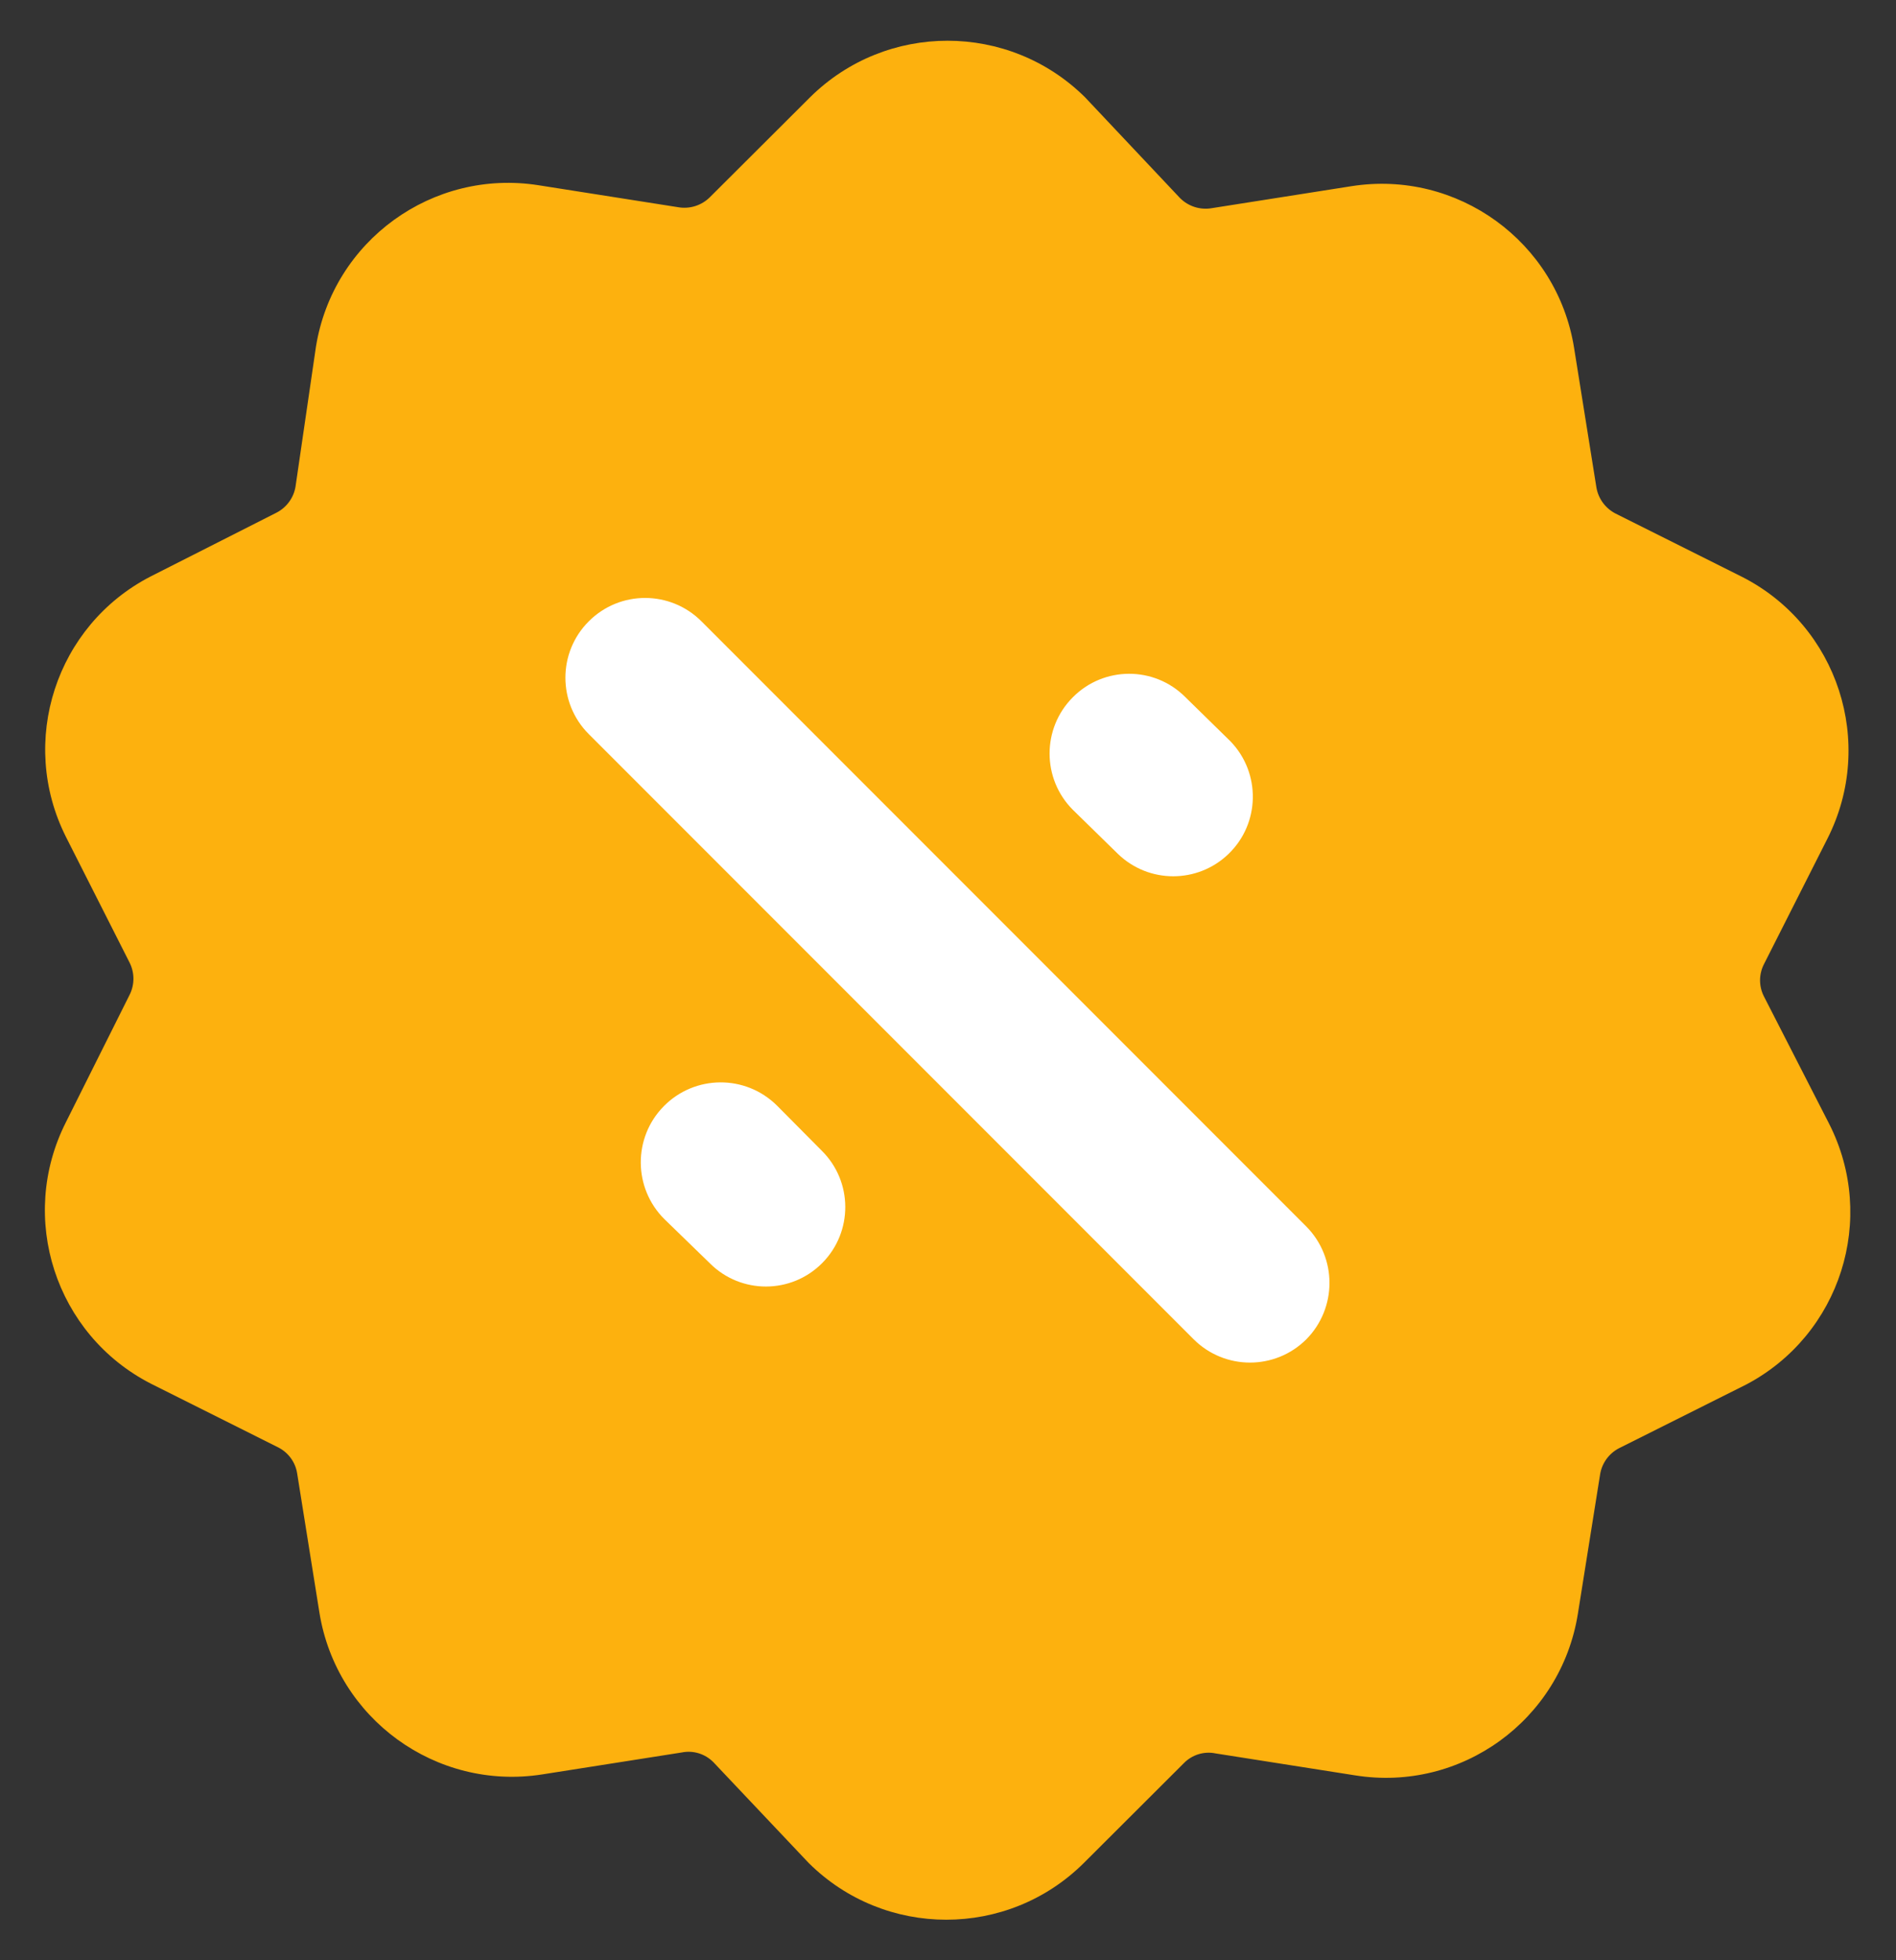
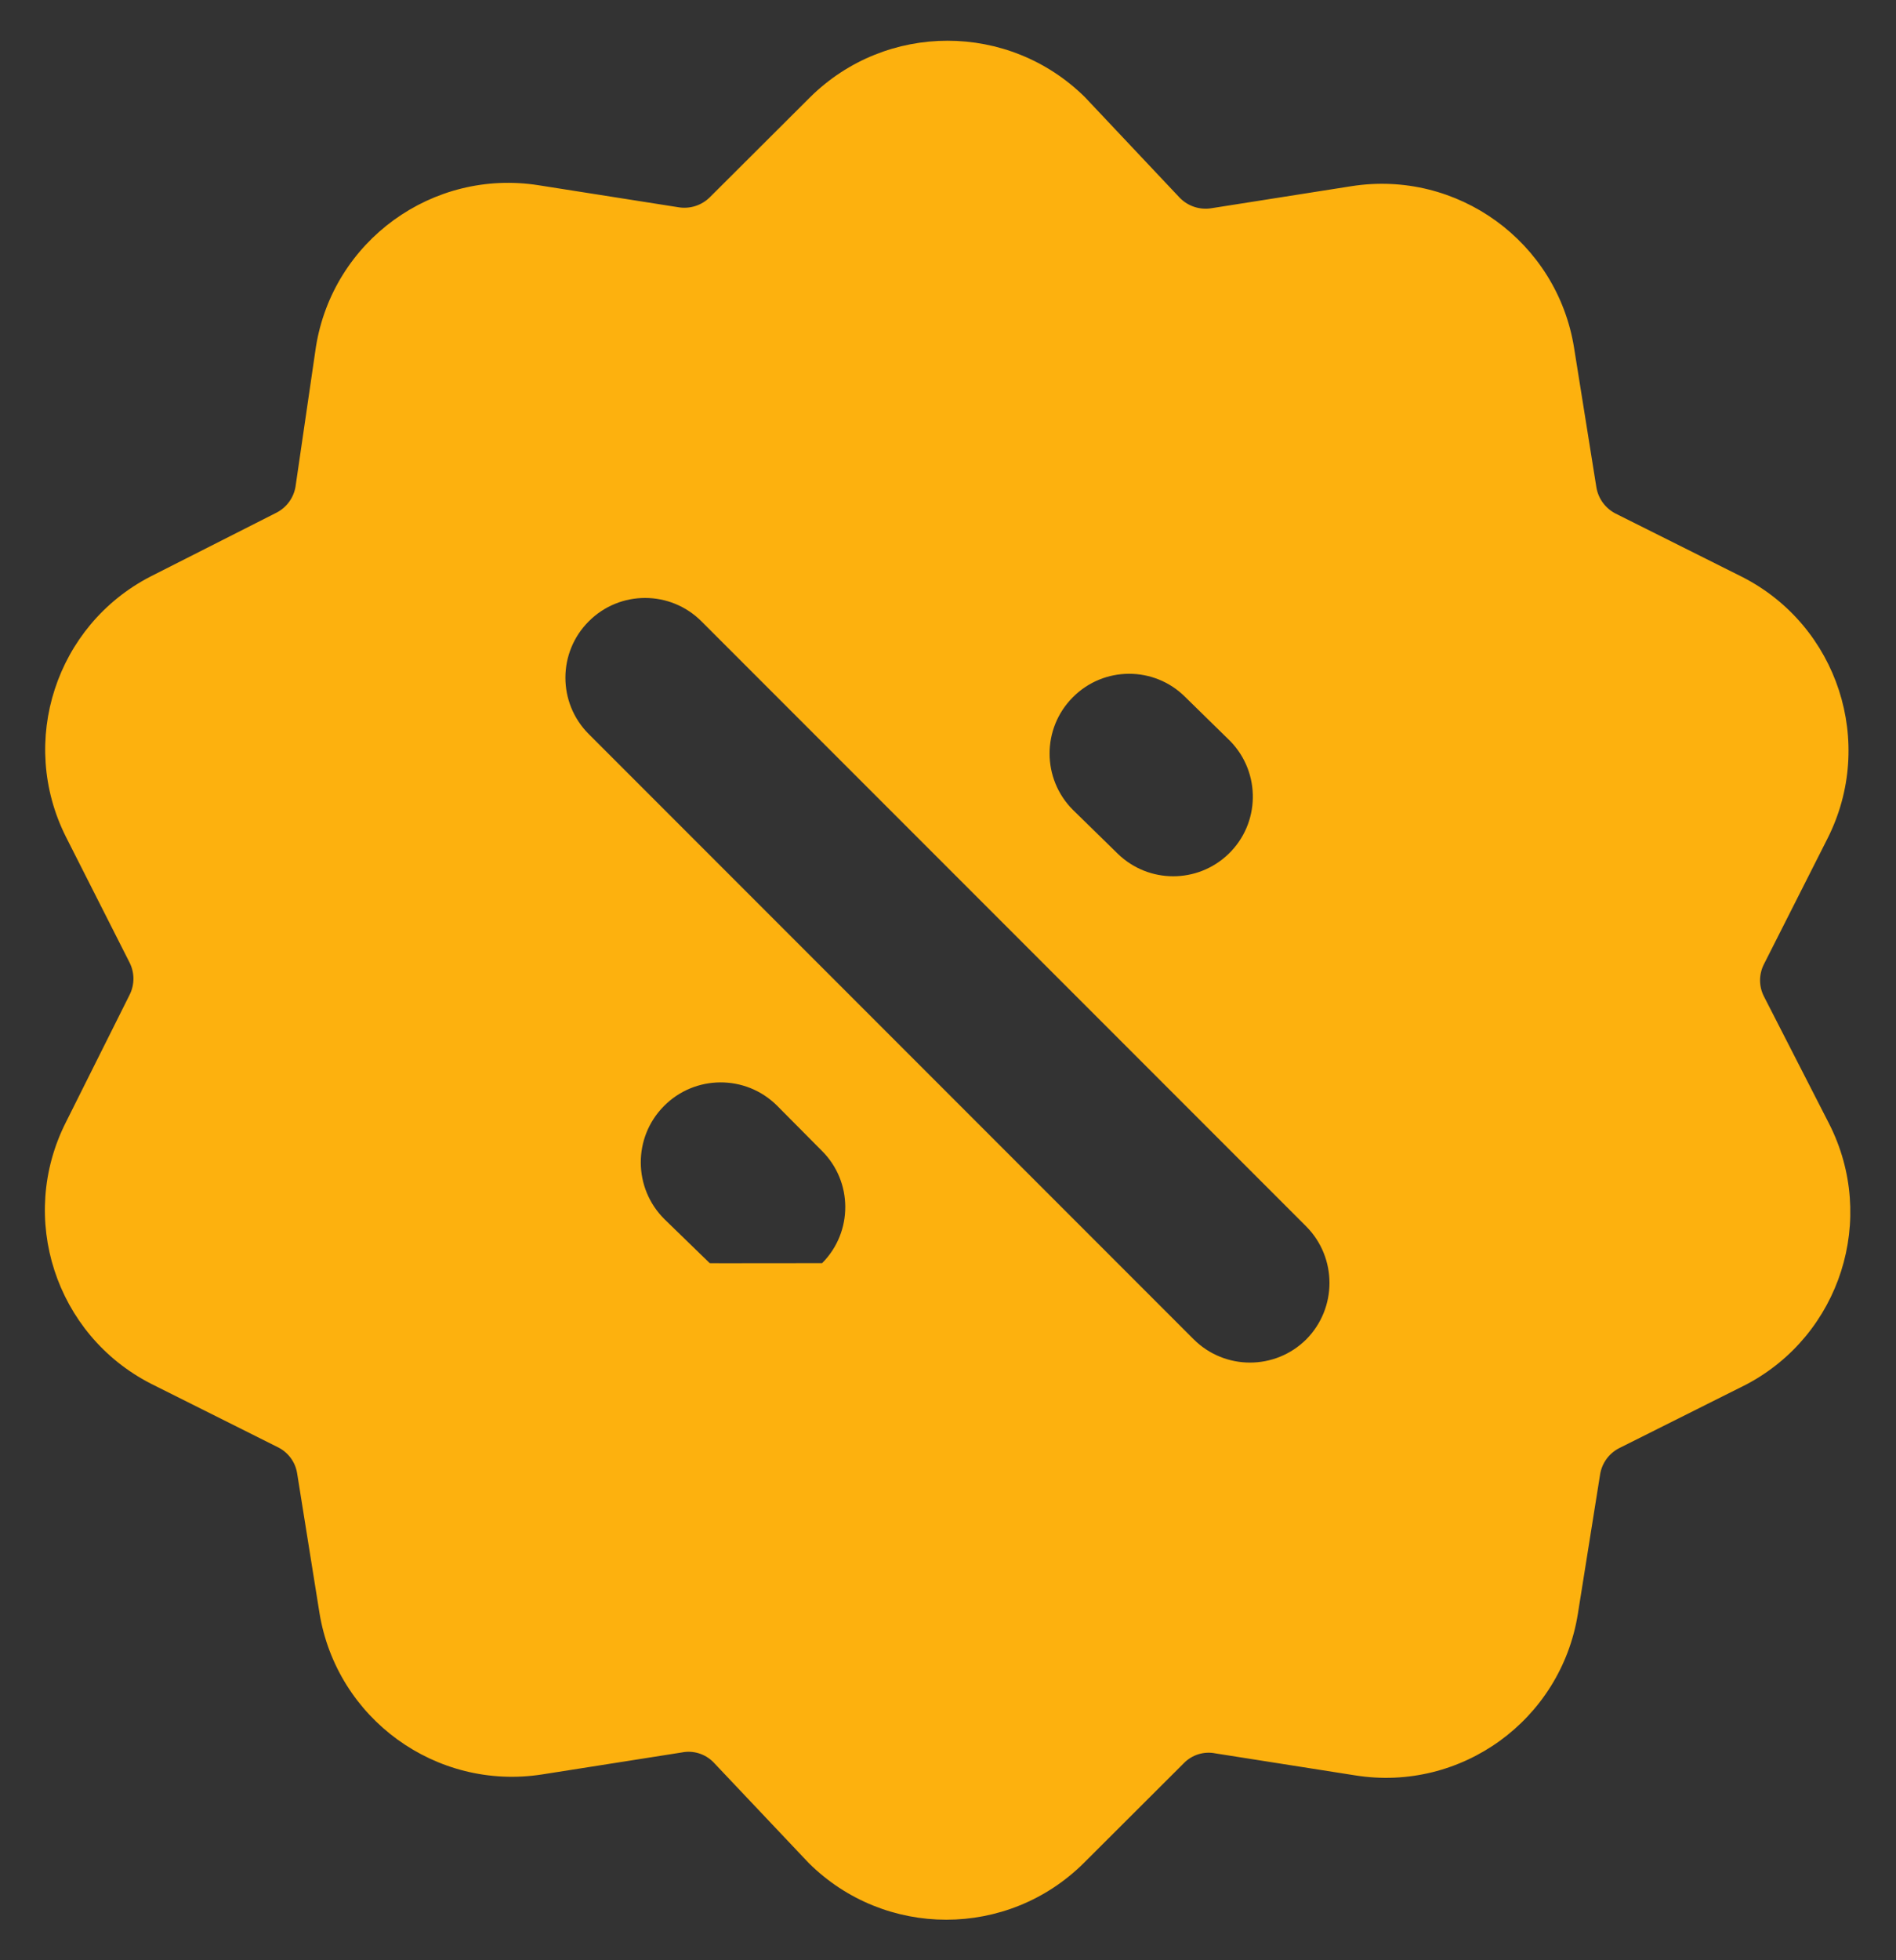
<svg xmlns="http://www.w3.org/2000/svg" width="30" height="31" viewBox="0 0 30 31" fill="none">
  <rect x="0" y="0" width="30" height="31" fill="#333333" stroke="none" />
  <g clip-path="url(#clip0_1763_10370)">
-     <circle cx="14.998" cy="15.5" r="8.914" fill="white" />
-     <path d="M27.909 15.755C27.829 15.596 27.829 15.41 27.909 15.251L28.916 13.261C29.682 11.748 29.081 9.899 27.571 9.126L25.556 8.118C25.398 8.034 25.288 7.882 25.259 7.705L24.906 5.499C24.636 3.821 23.058 2.679 21.38 2.945L19.174 3.292C18.99 3.324 18.802 3.264 18.67 3.131L17.169 1.539C15.963 0.346 14.022 0.346 12.817 1.539L11.235 3.116C11.103 3.249 10.915 3.309 10.731 3.277L8.525 2.93C6.846 2.664 5.269 3.806 4.999 5.484L4.676 7.695C4.647 7.873 4.534 8.026 4.374 8.108L2.384 9.116C0.883 9.889 0.285 11.728 1.044 13.236L2.052 15.226C2.131 15.385 2.131 15.571 2.052 15.73L1.044 17.745C0.277 19.257 0.876 21.105 2.384 21.88L4.399 22.888C4.559 22.968 4.672 23.119 4.701 23.296L5.054 25.502C5.325 27.18 6.901 28.324 8.58 28.061L10.787 27.714C10.97 27.677 11.159 27.736 11.29 27.87L12.796 29.462C14.001 30.658 15.945 30.658 17.149 29.462L18.73 27.885C18.861 27.75 19.051 27.691 19.234 27.729L21.441 28.076C23.119 28.345 24.697 27.202 24.966 25.523C24.966 25.521 24.966 25.519 24.967 25.517L25.319 23.311C25.349 23.136 25.459 22.985 25.617 22.903L27.631 21.895C29.122 21.109 29.706 19.272 28.941 17.77L27.909 15.755ZM16.977 11.025C17.466 10.534 18.26 10.532 18.751 11.02C18.753 11.022 18.754 11.023 18.756 11.025L19.471 11.725C19.953 12.226 19.939 13.023 19.438 13.505C18.949 13.976 18.175 13.975 17.688 13.503L16.977 12.808C16.485 12.317 16.484 11.519 16.975 11.027C16.976 11.026 16.977 11.025 16.977 11.025ZM13.008 19.976C12.519 20.467 11.725 20.469 11.234 19.98C11.233 19.979 11.231 19.977 11.23 19.976L10.514 19.281C10.018 18.79 10.013 17.989 10.504 17.493C10.995 16.996 11.796 16.991 12.293 17.483L13.003 18.198C13.495 18.685 13.499 19.479 13.012 19.972C13.011 19.973 13.009 19.975 13.008 19.976ZM20.67 21.18C20.177 21.671 19.38 21.671 18.887 21.18L9.316 11.609C8.823 11.117 8.823 10.318 9.316 9.826C9.808 9.333 10.606 9.333 11.099 9.826L20.67 19.397C21.158 19.891 21.158 20.686 20.67 21.18Z" fill="#FDB10E" />
+     <path d="M27.909 15.755C27.829 15.596 27.829 15.41 27.909 15.251L28.916 13.261C29.682 11.748 29.081 9.899 27.571 9.126L25.556 8.118C25.398 8.034 25.288 7.882 25.259 7.705L24.906 5.499C24.636 3.821 23.058 2.679 21.38 2.945L19.174 3.292C18.99 3.324 18.802 3.264 18.67 3.131L17.169 1.539C15.963 0.346 14.022 0.346 12.817 1.539L11.235 3.116C11.103 3.249 10.915 3.309 10.731 3.277L8.525 2.93C6.846 2.664 5.269 3.806 4.999 5.484L4.676 7.695C4.647 7.873 4.534 8.026 4.374 8.108L2.384 9.116C0.883 9.889 0.285 11.728 1.044 13.236L2.052 15.226C2.131 15.385 2.131 15.571 2.052 15.73L1.044 17.745C0.277 19.257 0.876 21.105 2.384 21.88L4.399 22.888C4.559 22.968 4.672 23.119 4.701 23.296L5.054 25.502C5.325 27.18 6.901 28.324 8.58 28.061L10.787 27.714C10.97 27.677 11.159 27.736 11.29 27.87L12.796 29.462C14.001 30.658 15.945 30.658 17.149 29.462L18.73 27.885C18.861 27.75 19.051 27.691 19.234 27.729L21.441 28.076C23.119 28.345 24.697 27.202 24.966 25.523C24.966 25.521 24.966 25.519 24.967 25.517L25.319 23.311C25.349 23.136 25.459 22.985 25.617 22.903L27.631 21.895C29.122 21.109 29.706 19.272 28.941 17.77L27.909 15.755ZM16.977 11.025C17.466 10.534 18.26 10.532 18.751 11.02C18.753 11.022 18.754 11.023 18.756 11.025L19.471 11.725C19.953 12.226 19.939 13.023 19.438 13.505C18.949 13.976 18.175 13.975 17.688 13.503L16.977 12.808C16.485 12.317 16.484 11.519 16.975 11.027C16.976 11.026 16.977 11.025 16.977 11.025ZM13.008 19.976C11.233 19.979 11.231 19.977 11.23 19.976L10.514 19.281C10.018 18.79 10.013 17.989 10.504 17.493C10.995 16.996 11.796 16.991 12.293 17.483L13.003 18.198C13.495 18.685 13.499 19.479 13.012 19.972C13.011 19.973 13.009 19.975 13.008 19.976ZM20.67 21.18C20.177 21.671 19.38 21.671 18.887 21.18L9.316 11.609C8.823 11.117 8.823 10.318 9.316 9.826C9.808 9.333 10.606 9.333 11.099 9.826L20.67 19.397C21.158 19.891 21.158 20.686 20.67 21.18Z" fill="#FDB10E" />
  </g>
  <defs>
    <clipPath id="clip0_1763_10370">
      <rect width="29.714" height="29.714" fill="white" transform="translate(0.143 0.643)" />
    </clipPath>
  </defs>
</svg>